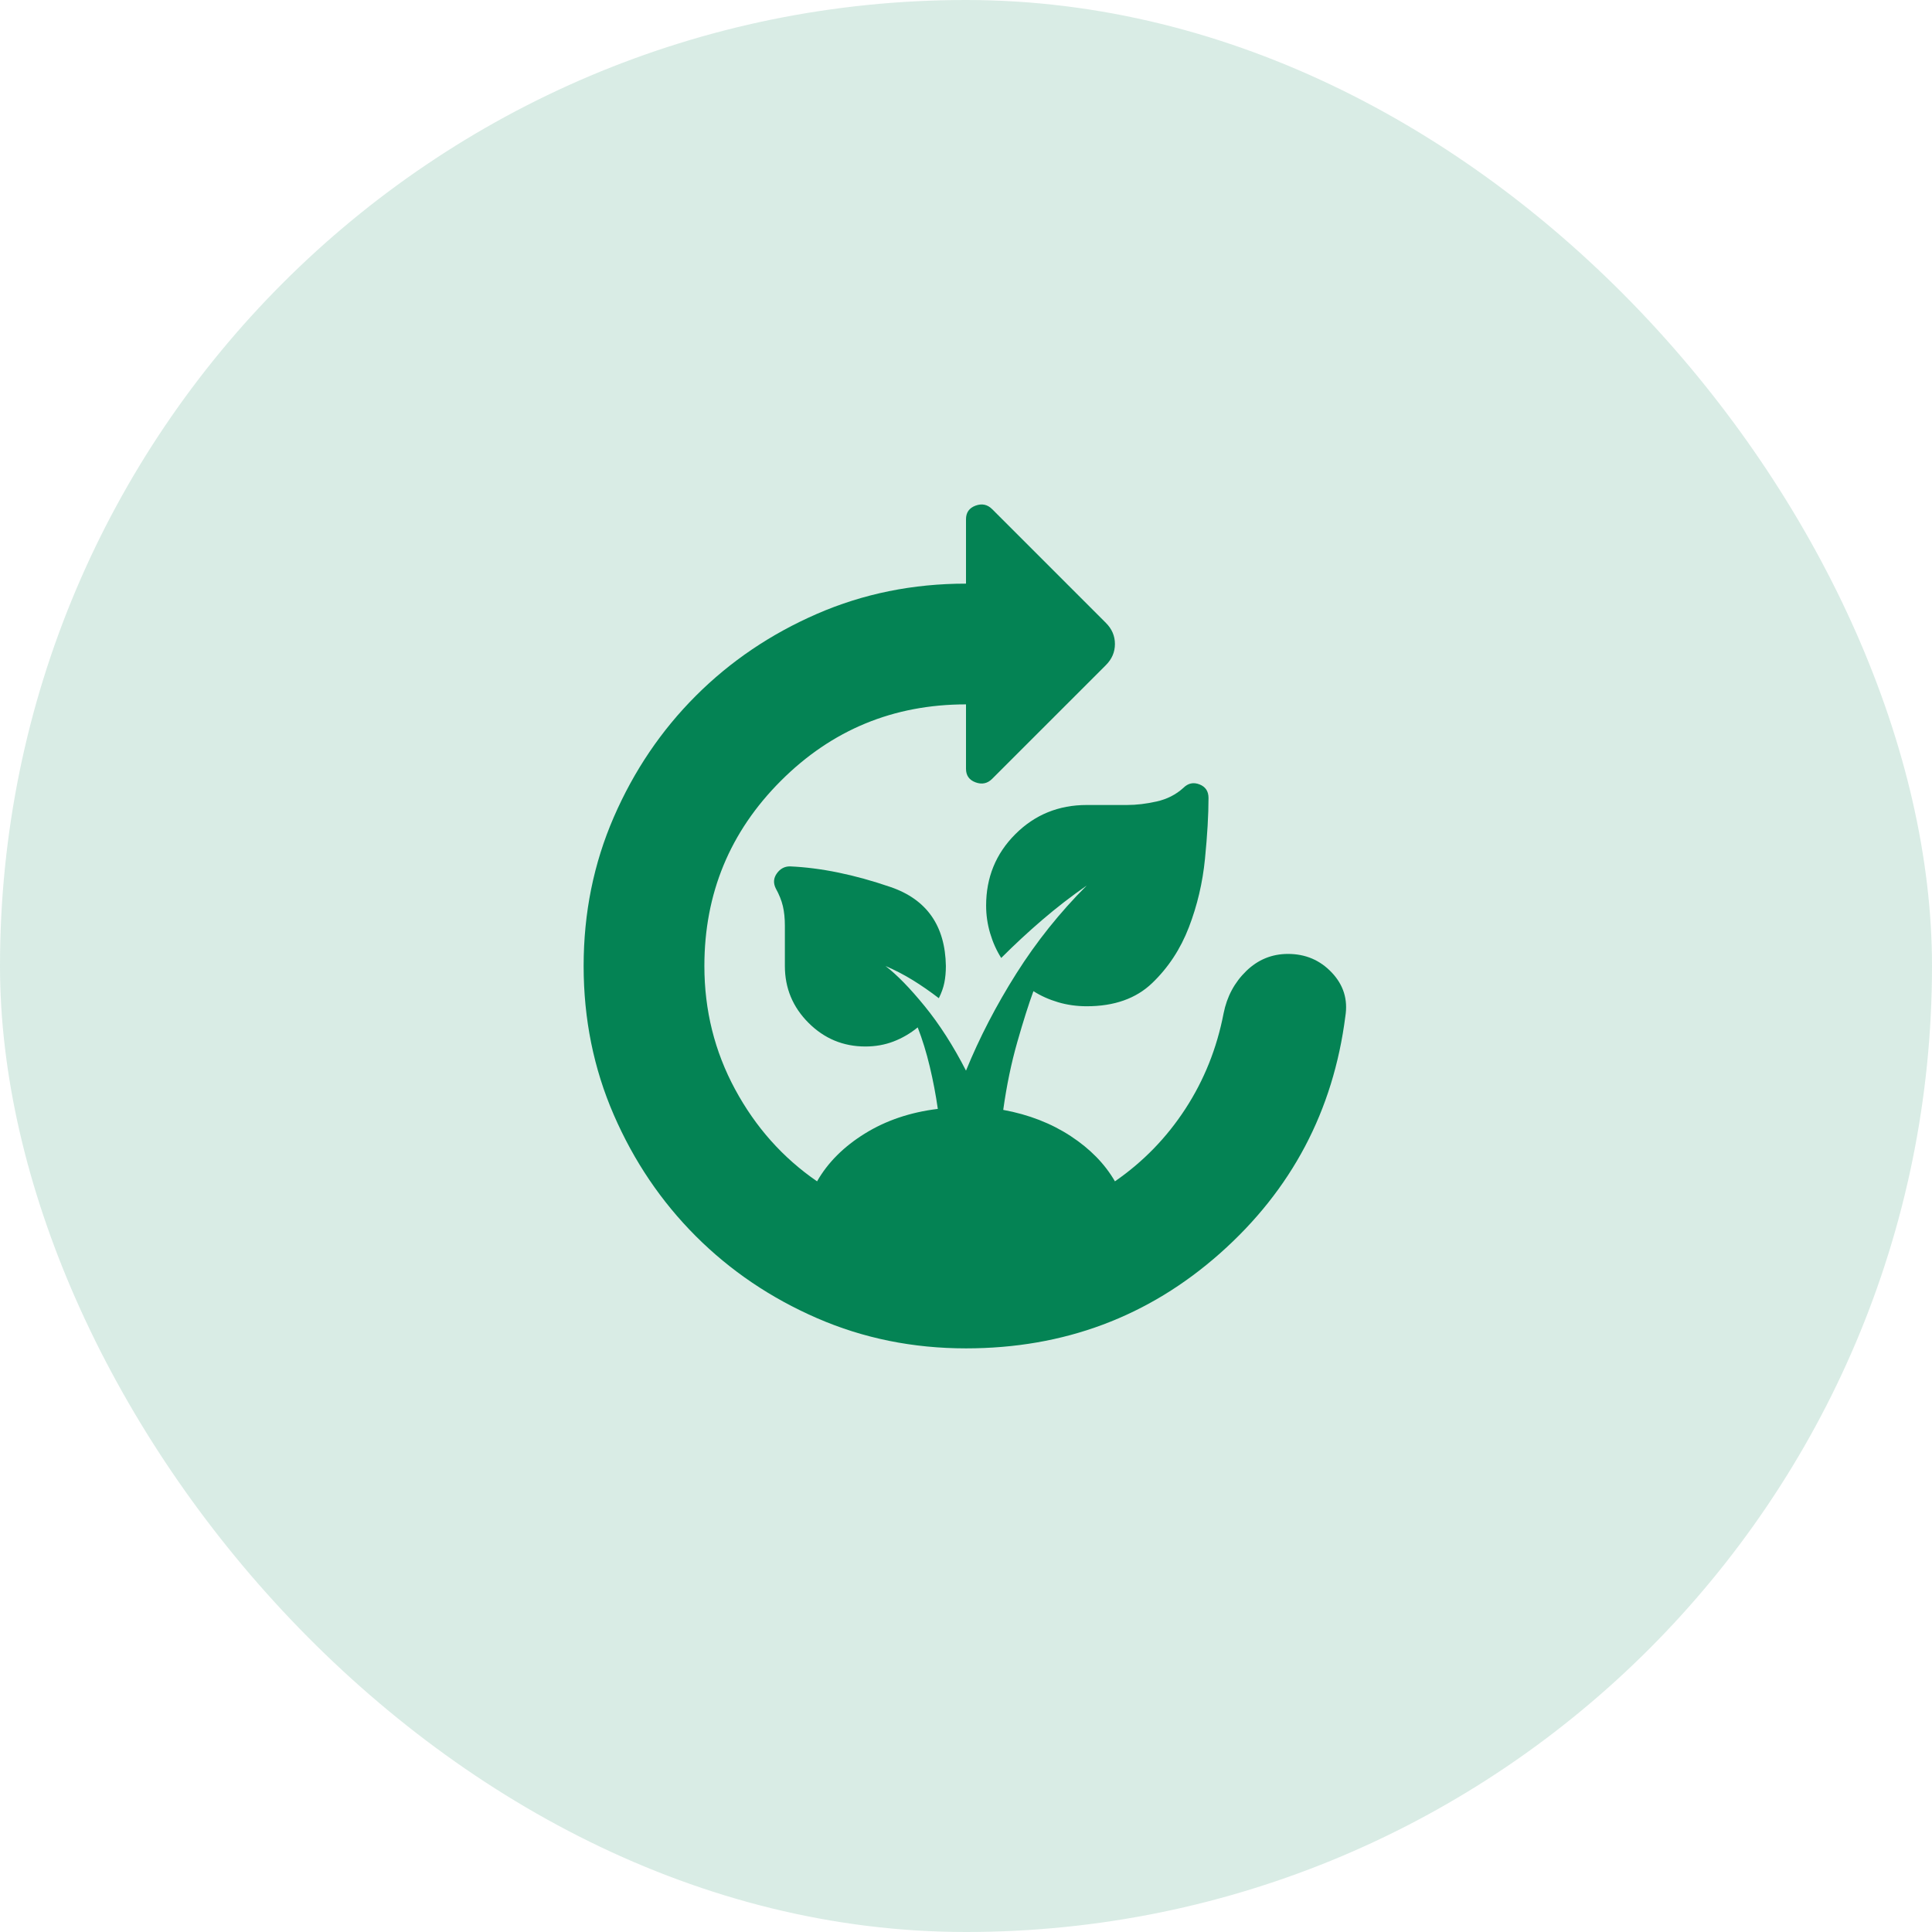
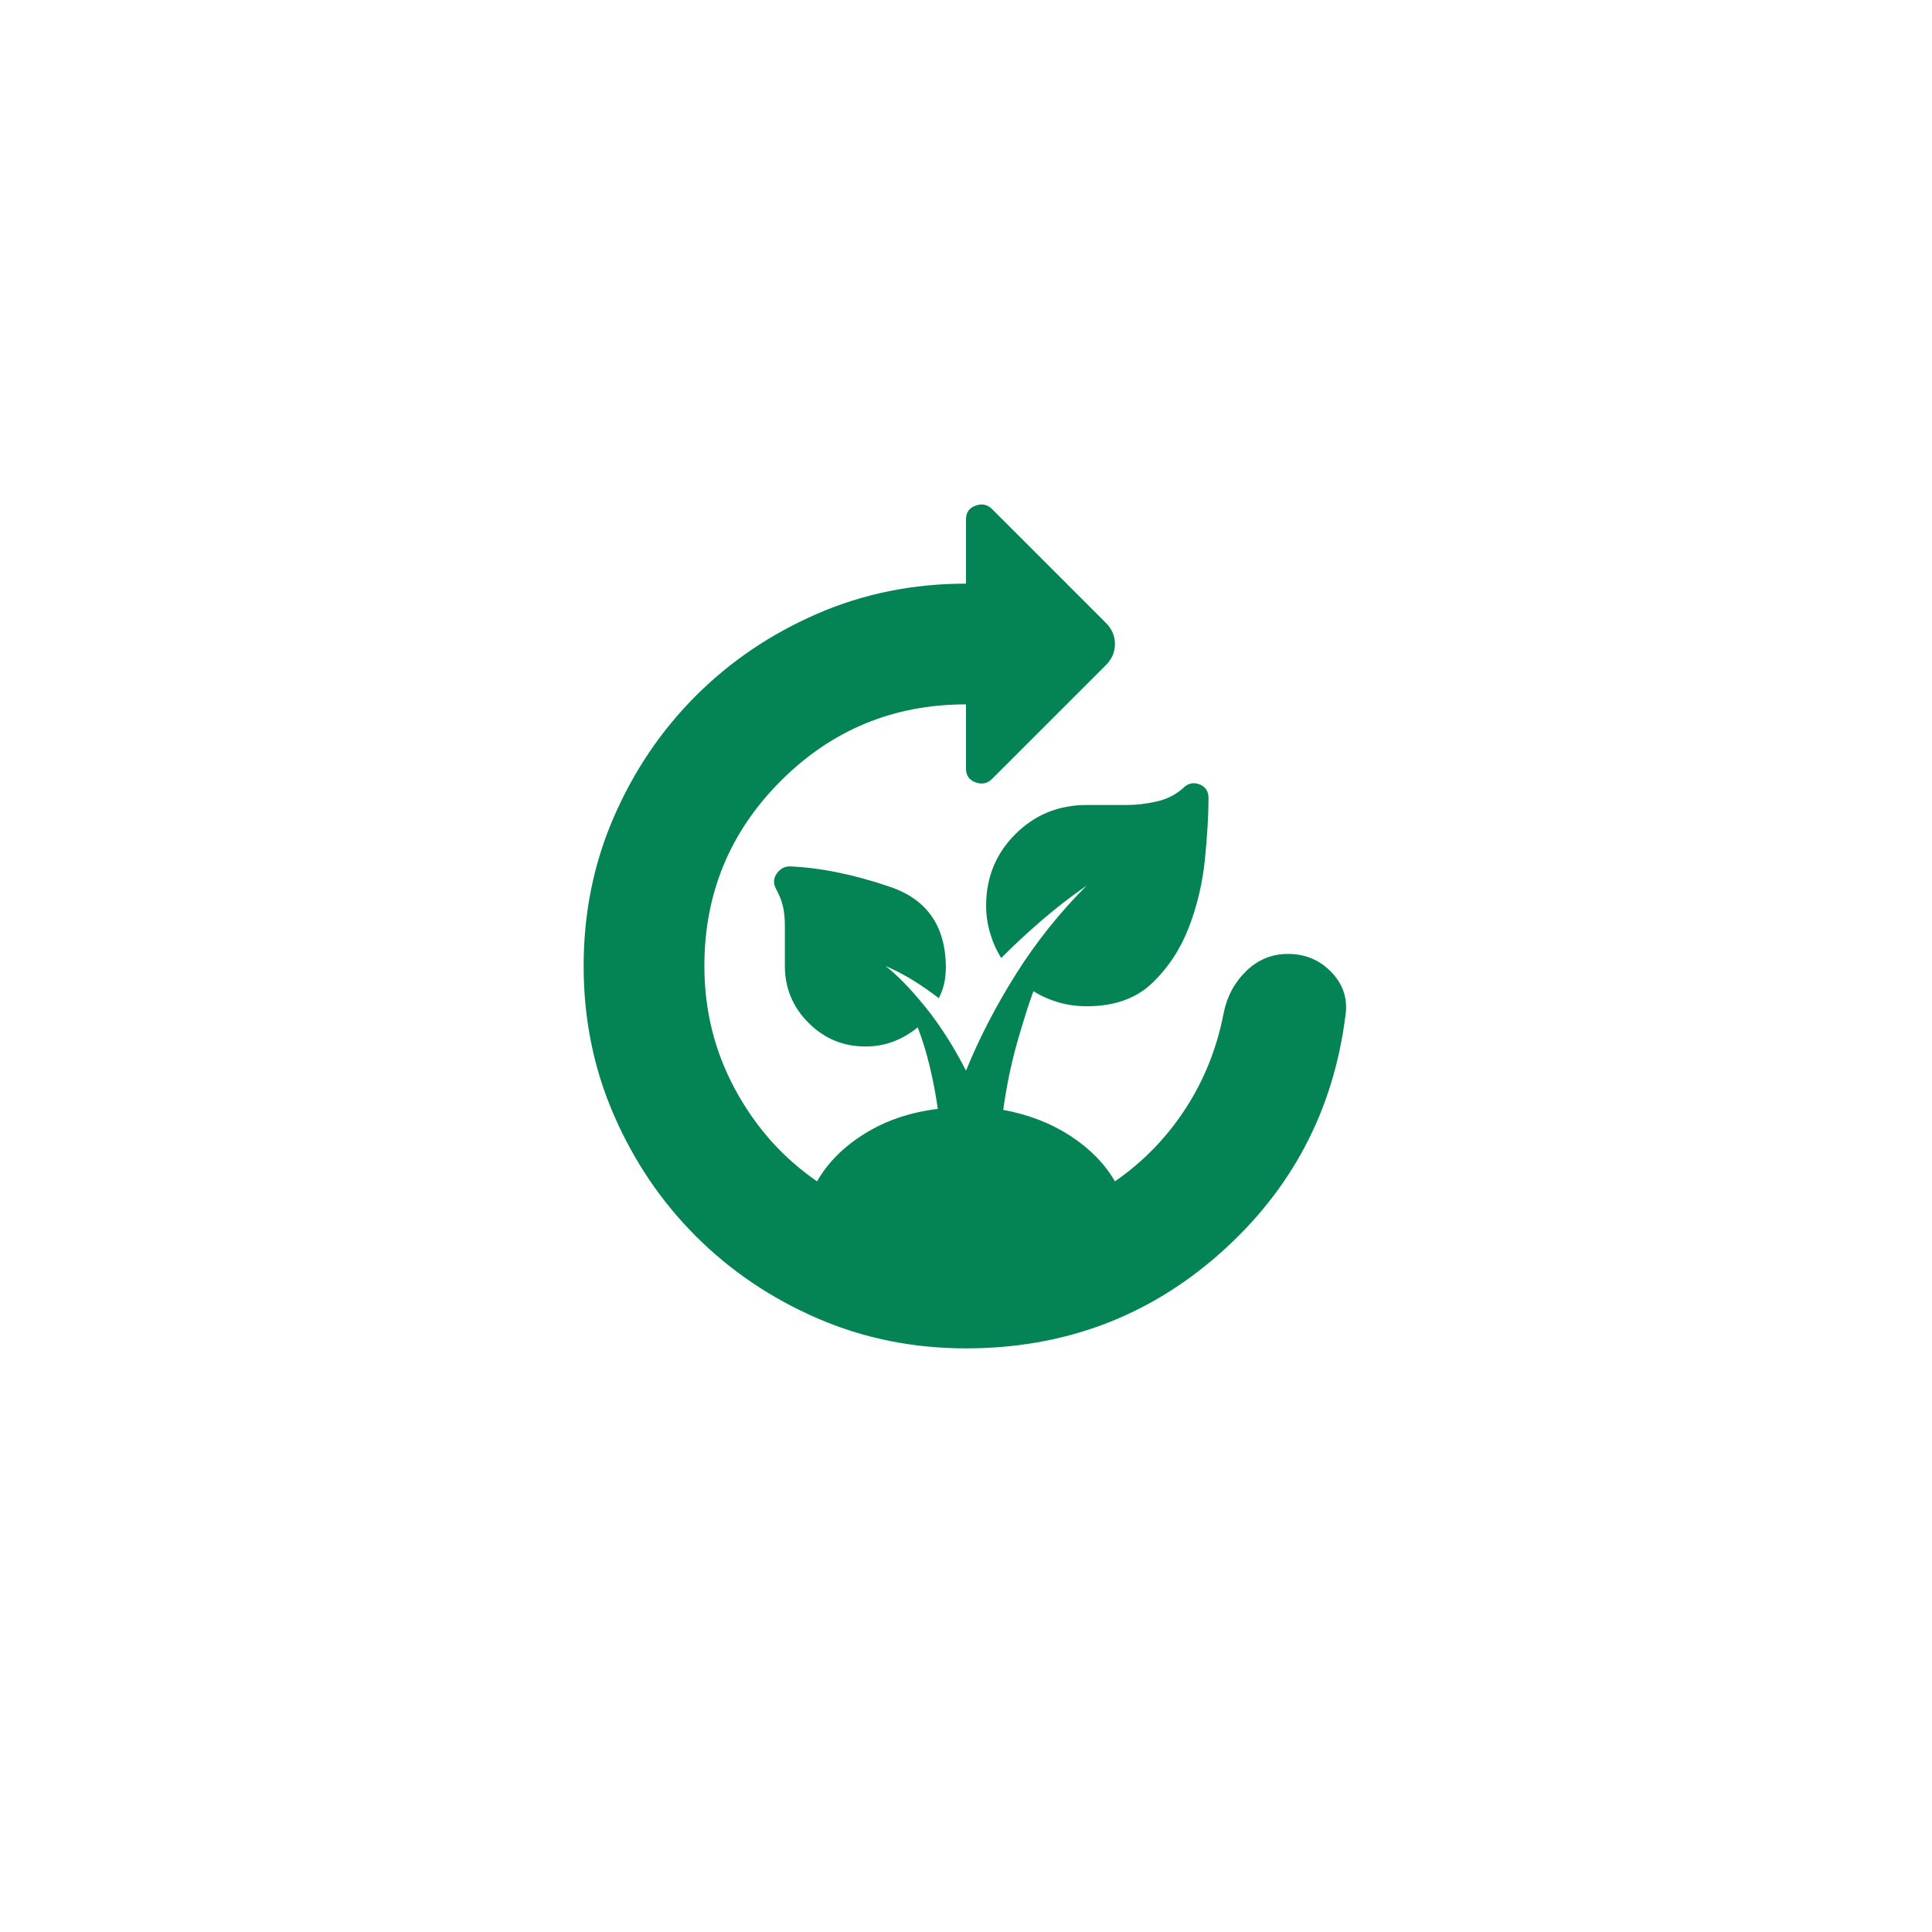
<svg xmlns="http://www.w3.org/2000/svg" width="128" height="128" viewBox="0 0 128 128" fill="none">
-   <rect width="128" height="128" rx="64" fill="#048354" fill-opacity="0.15" />
  <mask id="mask0_633_778" style="mask-type:alpha" maskUnits="userSpaceOnUse" x="32" y="32" width="64" height="64">
    <rect x="32" y="32" width="64" height="64" fill="#D9D9D9" />
  </mask>
  <g mask="url(#mask0_633_778)">
    <path d="M64 89.333C60.489 89.333 57.2 88.667 54.133 87.333C51.067 86 48.389 84.189 46.1 81.9C43.811 79.611 42 76.933 40.667 73.867C39.333 70.8 38.667 67.511 38.667 64C38.667 60.489 39.333 57.2 40.667 54.133C42 51.067 43.811 48.389 46.1 46.1C48.389 43.811 51.067 42 54.133 40.667C57.2 39.333 60.489 38.667 64 38.667V34.4C64 33.956 64.211 33.656 64.633 33.5C65.056 33.344 65.422 33.422 65.733 33.733L73.267 41.267C73.667 41.667 73.867 42.133 73.867 42.667C73.867 43.2 73.667 43.667 73.267 44.067L65.733 51.6C65.422 51.911 65.056 51.989 64.633 51.833C64.211 51.678 64 51.378 64 50.933V46.667C59.2 46.667 55.111 48.355 51.733 51.733C48.356 55.111 46.667 59.2 46.667 64C46.667 66.933 47.344 69.656 48.7 72.167C50.056 74.678 51.867 76.711 54.133 78.267C54.844 77.022 55.9 75.967 57.3 75.1C58.7 74.233 60.311 73.689 62.133 73.467C62 72.533 61.822 71.6 61.6 70.667C61.378 69.733 61.111 68.867 60.8 68.067C60.311 68.467 59.778 68.778 59.2 69C58.622 69.222 58 69.333 57.333 69.333C55.867 69.333 54.611 68.811 53.567 67.767C52.522 66.722 52 65.467 52 64V61.333C52 60.844 51.956 60.411 51.867 60.033C51.778 59.656 51.622 59.267 51.4 58.867C51.222 58.511 51.245 58.178 51.467 57.867C51.689 57.556 51.978 57.4 52.333 57.4C54.378 57.489 56.6 57.944 59 58.767C61.4 59.589 62.622 61.333 62.667 64C62.667 64.4 62.633 64.767 62.567 65.1C62.5 65.433 62.378 65.778 62.2 66.133C61.622 65.689 61.044 65.289 60.467 64.933C59.889 64.578 59.289 64.267 58.667 64C59.422 64.578 60.289 65.467 61.267 66.667C62.245 67.867 63.156 69.289 64 70.933C64.889 68.755 66 66.611 67.333 64.5C68.667 62.389 70.222 60.444 72 58.667C70.978 59.378 70 60.133 69.067 60.933C68.133 61.733 67.222 62.578 66.333 63.467C66.022 62.978 65.778 62.433 65.6 61.833C65.422 61.233 65.333 60.622 65.333 60C65.333 58.133 65.978 56.556 67.267 55.267C68.556 53.978 70.133 53.333 72 53.333H74.667C75.289 53.333 75.945 53.255 76.633 53.1C77.322 52.944 77.911 52.644 78.4 52.2C78.711 51.889 79.067 51.811 79.467 51.967C79.867 52.122 80.067 52.422 80.067 52.867C80.067 53.978 79.989 55.322 79.833 56.9C79.678 58.478 79.322 59.989 78.767 61.433C78.211 62.878 77.4 64.111 76.333 65.133C75.267 66.156 73.822 66.667 72 66.667C71.333 66.667 70.7 66.578 70.1 66.4C69.5 66.222 68.956 65.978 68.467 65.667C68.156 66.511 67.8 67.633 67.4 69.033C67 70.433 66.689 71.933 66.467 73.533C68.156 73.844 69.644 74.422 70.933 75.267C72.222 76.111 73.2 77.111 73.867 78.267C75.733 76.978 77.289 75.378 78.533 73.467C79.778 71.555 80.622 69.444 81.067 67.133C81.289 66.022 81.789 65.089 82.567 64.333C83.344 63.578 84.267 63.2 85.333 63.2C86.489 63.2 87.456 63.611 88.233 64.433C89.011 65.255 89.311 66.222 89.133 67.333C88.333 73.6 85.567 78.833 80.833 83.033C76.1 87.233 70.489 89.333 64 89.333Z" fill="#048354" />
  </g>
</svg>